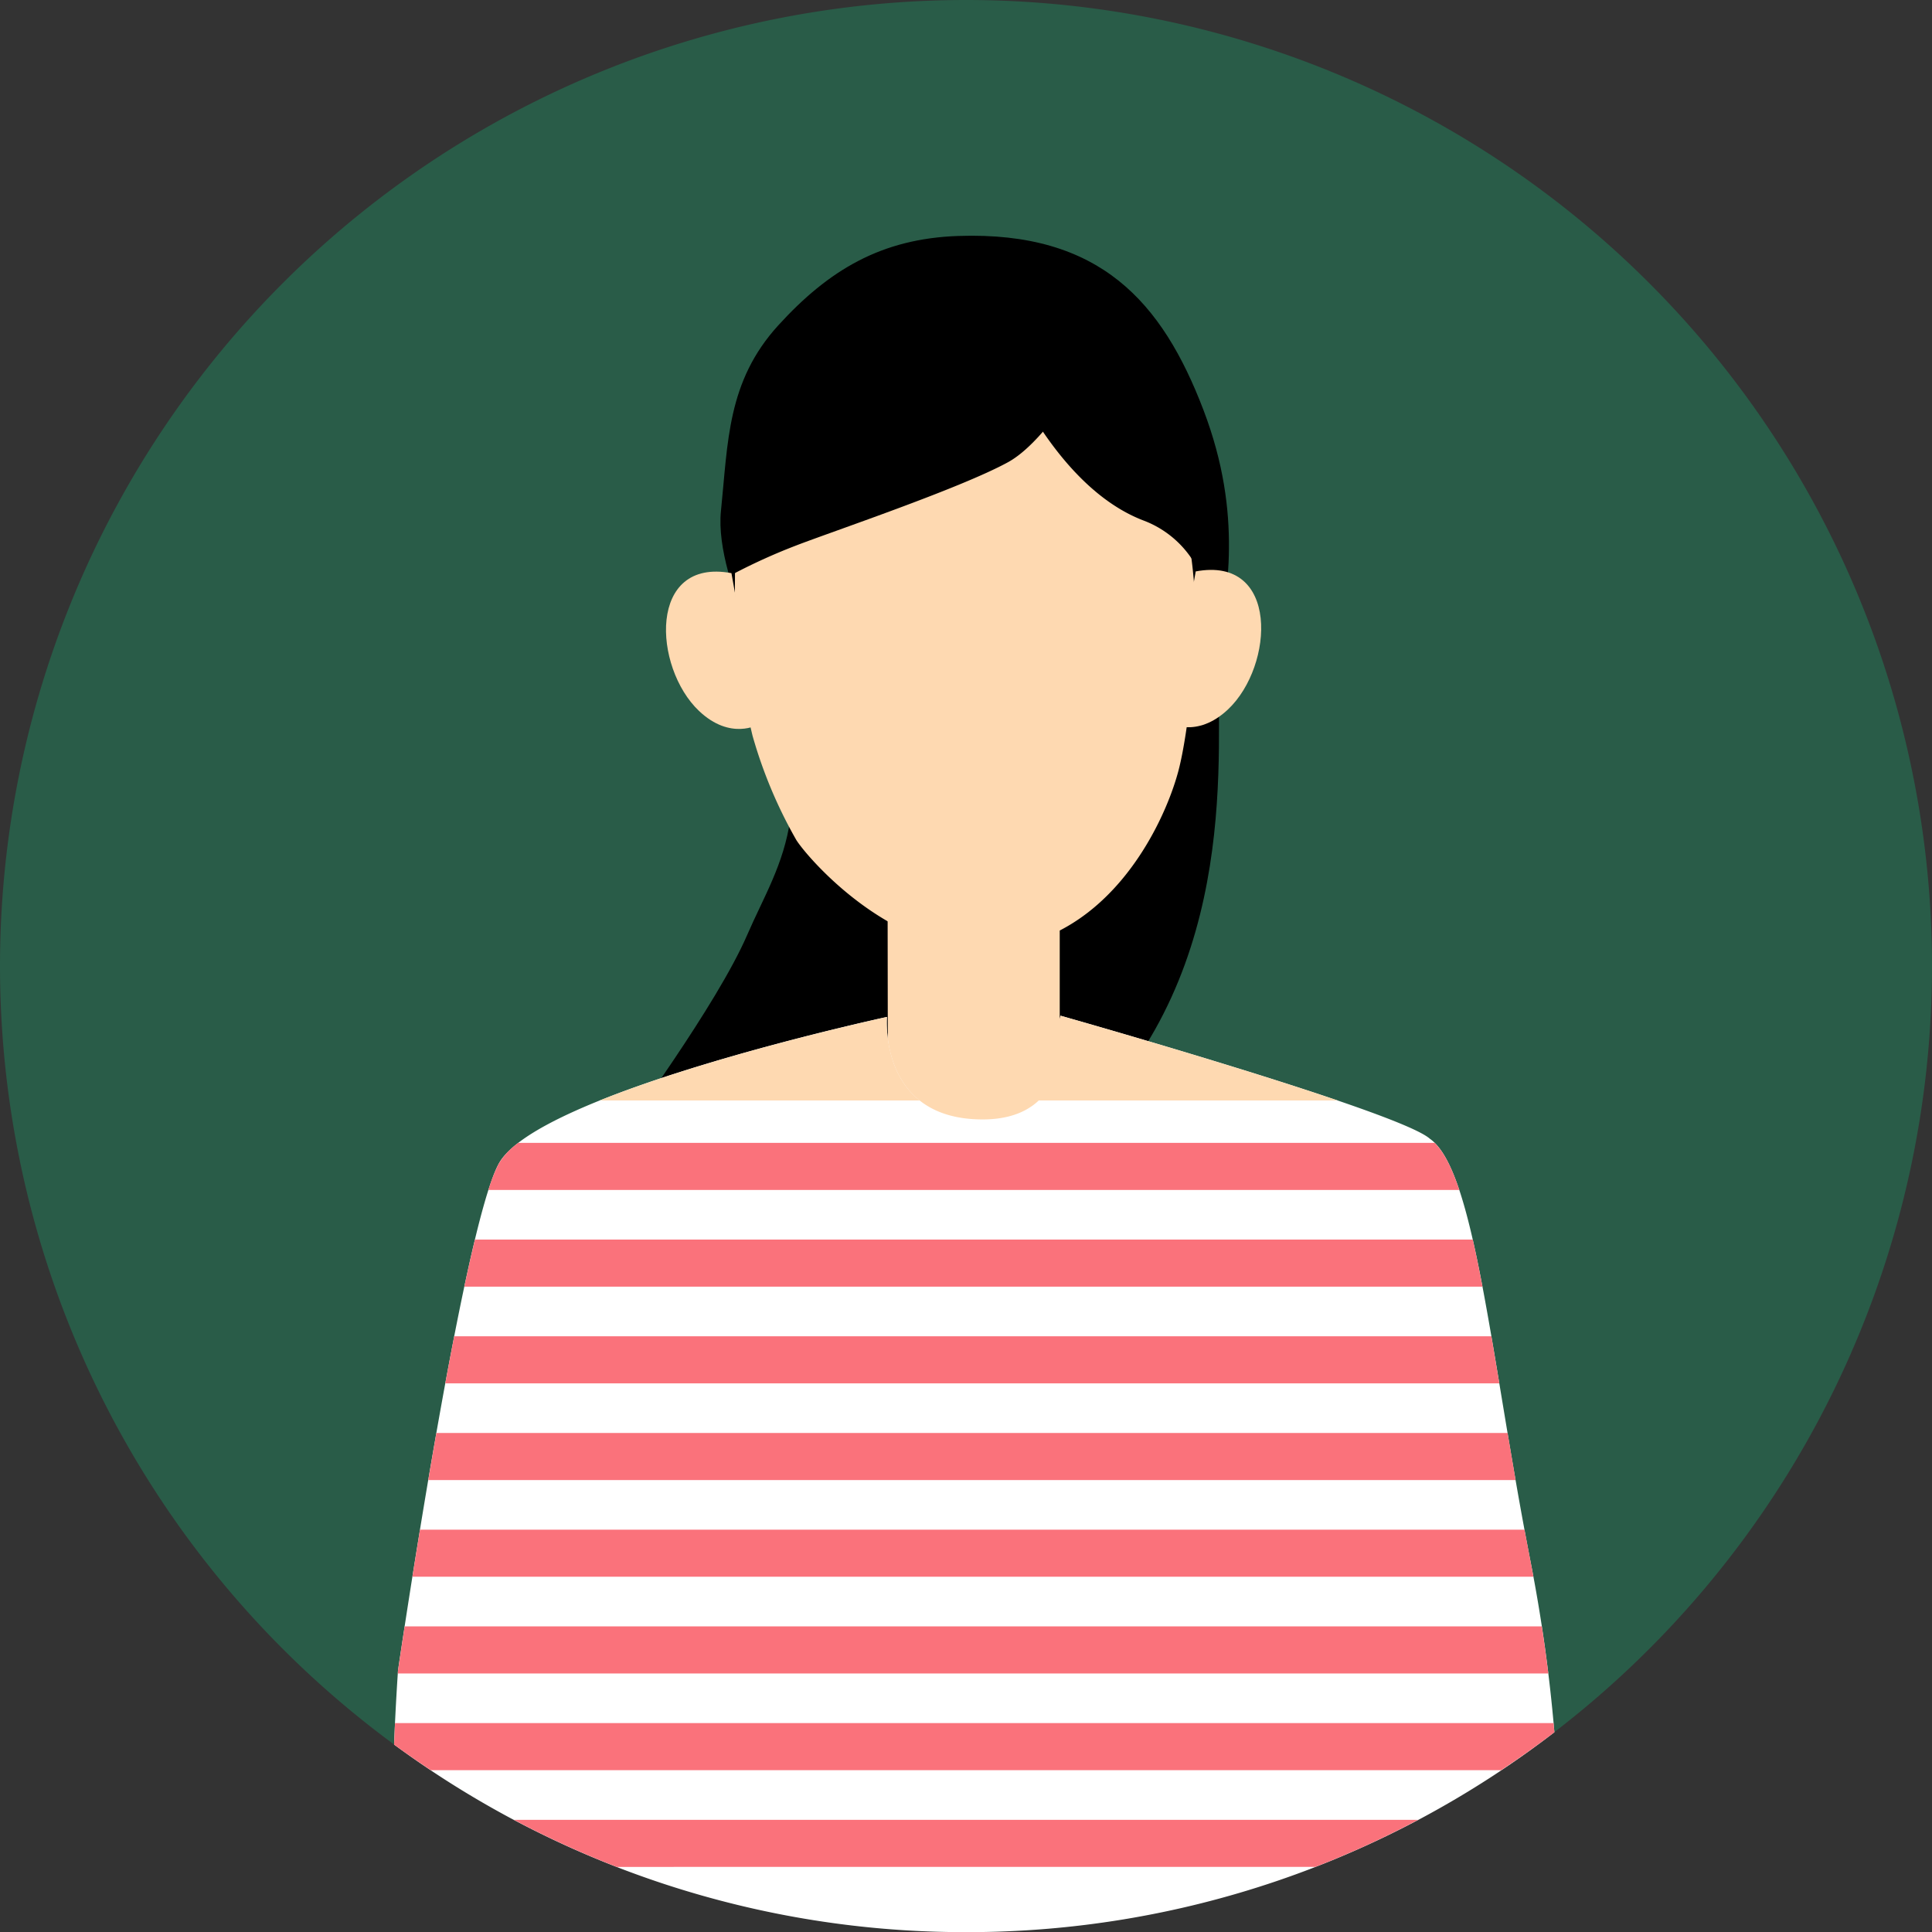
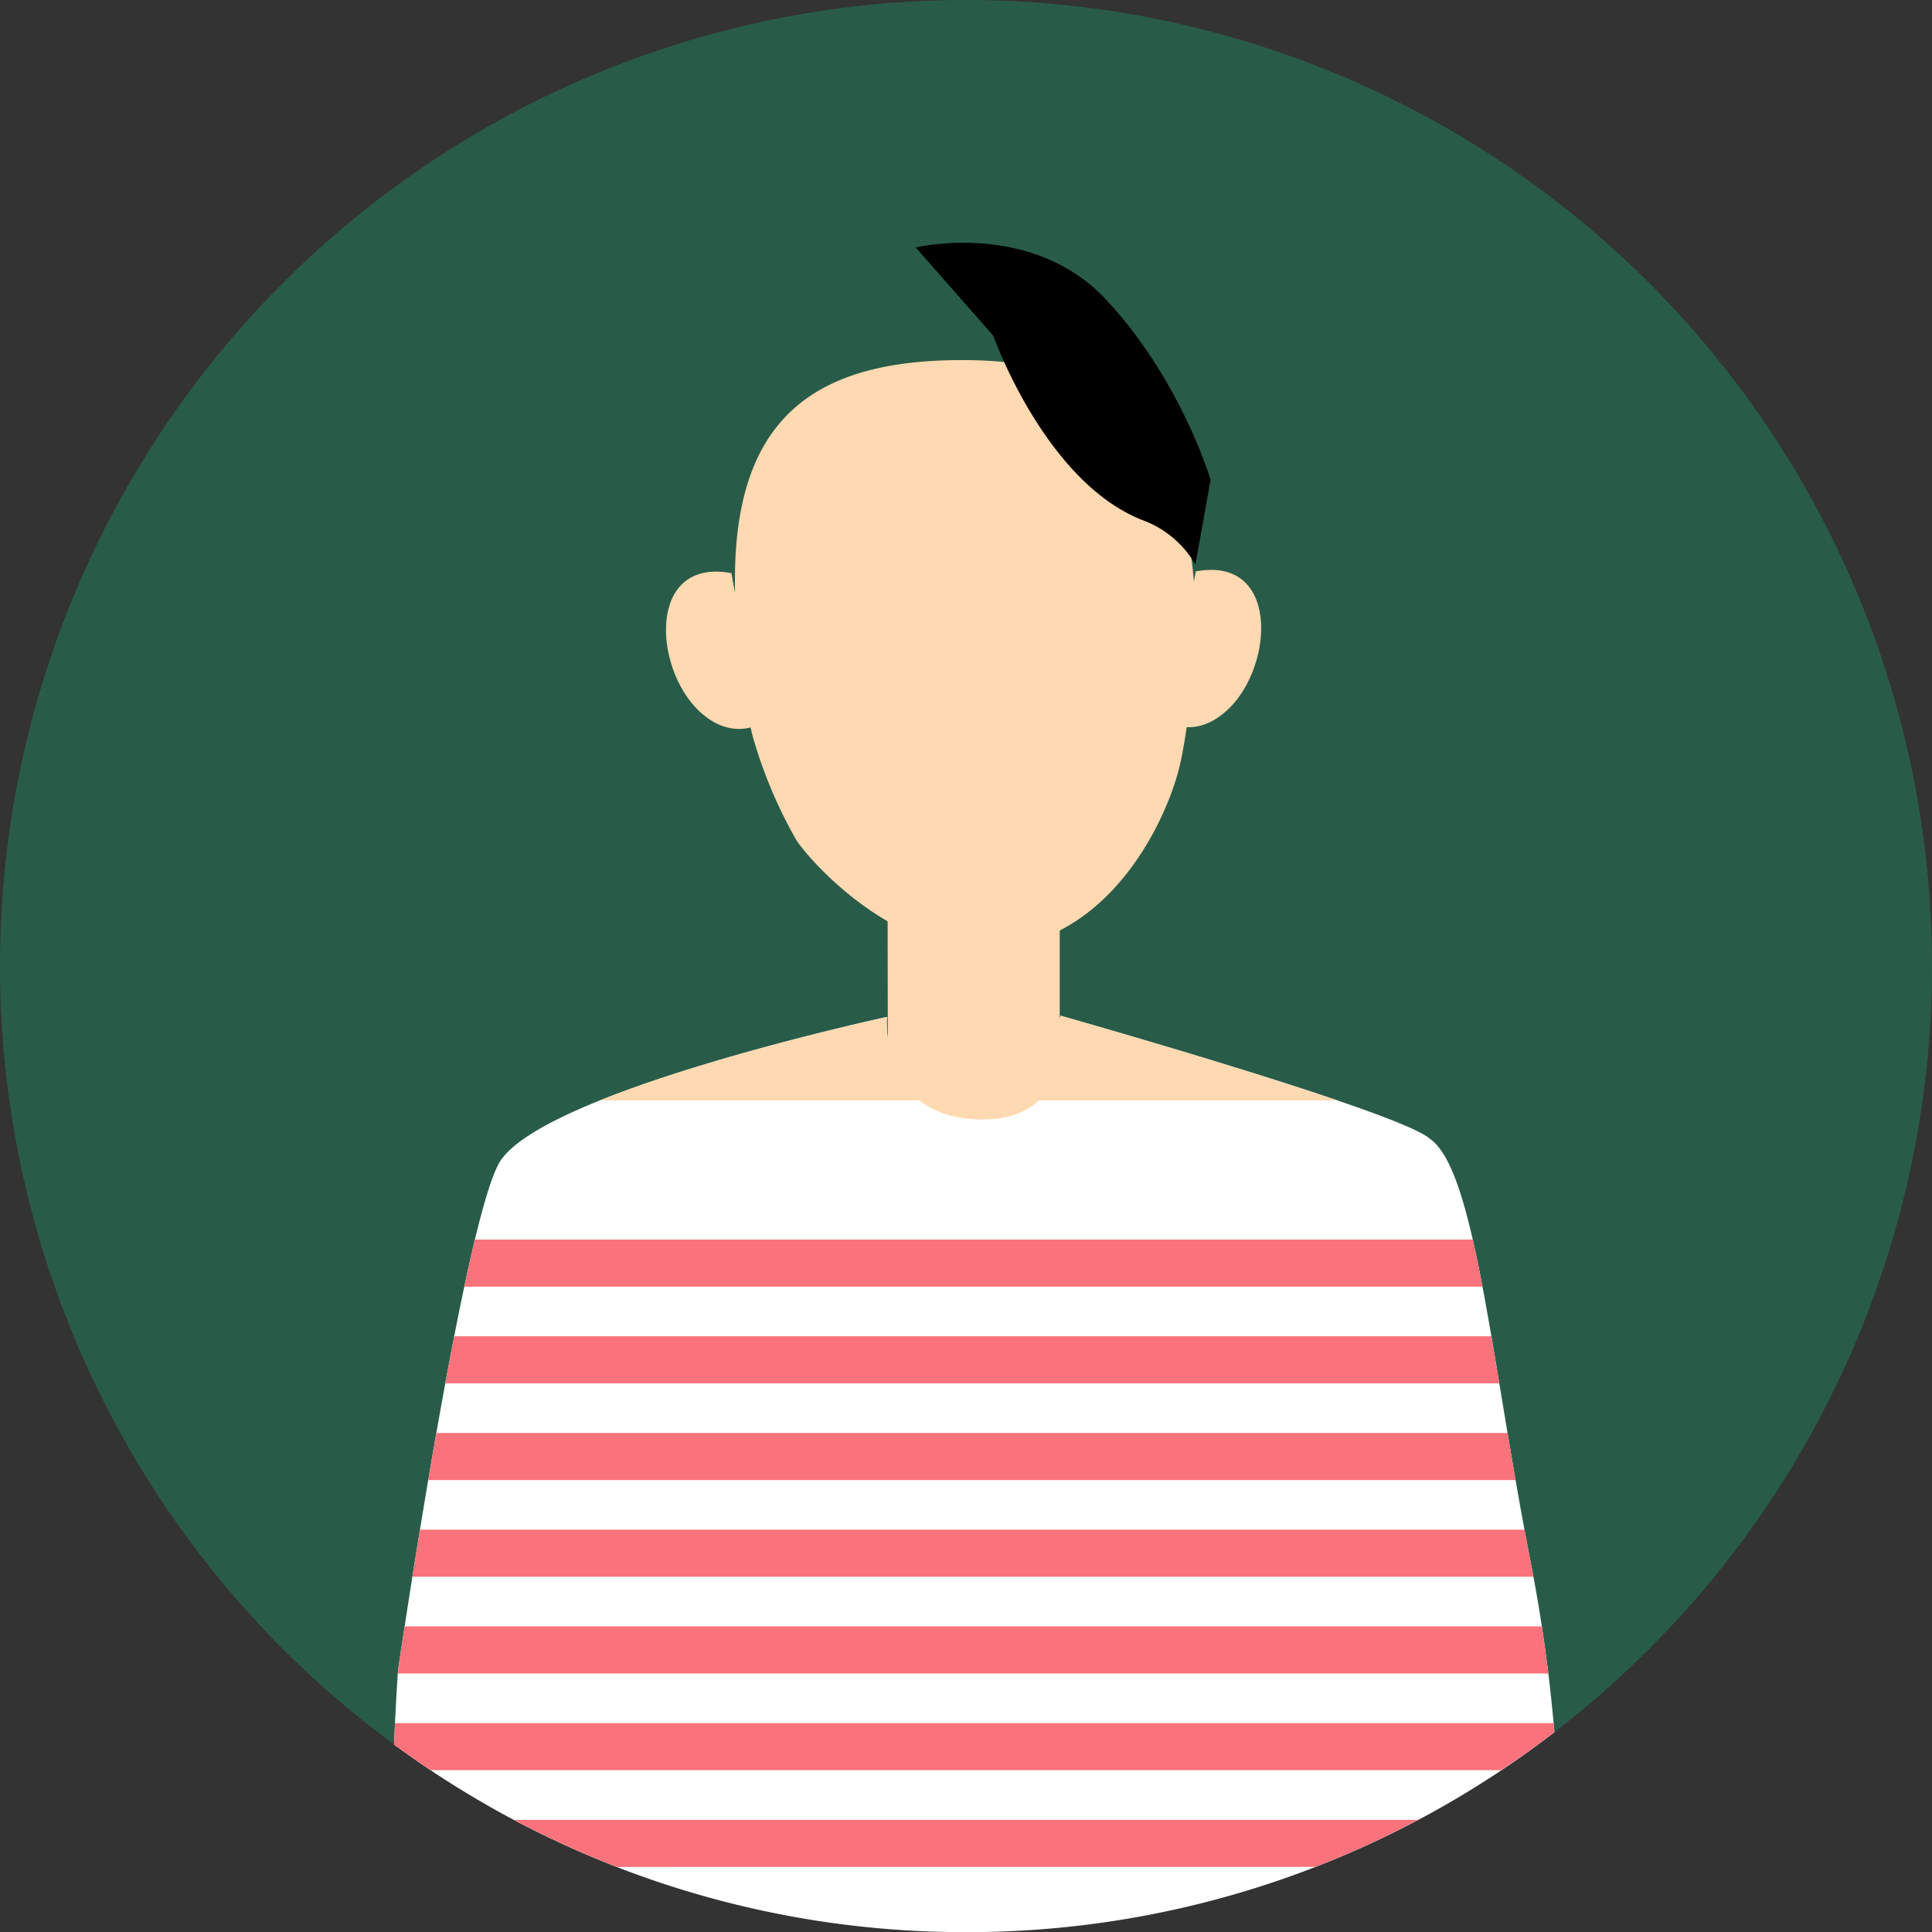
<svg xmlns="http://www.w3.org/2000/svg" width="289.298" height="289.318" viewBox="0 0 289.298 289.318">
  <rect x="0" y="0" width="289.298" height="289.318" fill="#333333" stroke="none" />
  <g id="voice1" transform="translate(144.649 144.659)">
    <g id="グループ_10" data-name="グループ 10" transform="translate(-144.649 -144.659)">
      <path id="パス_6" data-name="パス 6" d="M0,144.66A144.649,144.649,0,1,0,144.655,0,144.66,144.66,0,0,0,0,144.66Z" fill="rgba(0,255,157,0.2)" />
-       <path id="パス_7" data-name="パス 7" d="M180.191,61.354c6.144,16.07,3.241,27.726,2.5,34.857-1.169,11.2,4.215,43.035-16.328,67.49,0,0-14.141,29.559-53.883,28.846-7.149-.125-23.45-16.623-19.932-21.9.975-1.467,14.8-20.162,19.334-30.643,4.876-11.271,12.205-19.7.367-45.6-2.293-5.017-4.851-12.455-4.295-17.875,1.064-10.339.917-19.4,8.589-27.814,7.562-8.293,15.432-12.986,26.944-13.381C164.771,34.6,174.049,45.287,180.191,61.354Z" />
      <path id="パス_8" data-name="パス 8" d="M109.527,85.824c-12.555-2.353-11.748,14.092-4.862,20.627,4.73,4.49,8.9,2.028,8.9,2.028" fill="#fed9b1" />
      <path id="パス_9" data-name="パス 9" d="M179.046,85.565C191.6,83.213,190.8,99.658,183.911,106.2c-4.73,4.489-8.9,2.028-8.9,2.028" fill="#fed9b1" />
      <path id="パス_10" data-name="パス 10" d="M132.9,126.76l.061,44.748h25.723V127Z" fill="#fed9b1" />
      <path id="パス_11" data-name="パス 11" d="M179.04,91.856c.149,4.867-1.031,17.71-2.585,23.576-2.207,8.332-11.018,26.695-29.432,26.695-14.191,0-25.99-13.547-27.77-16.322a69.746,69.746,0,0,1-6.569-15.645,94.771,94.771,0,0,1-2.631-23.375c0-24.59,12.347-32.865,34.036-32.865S178.158,63.121,179.04,91.856Z" fill="#fed9b1" />
      <path id="パス_12" data-name="パス 12" d="M148.727,50.26s7.835,22.176,22.616,27.724A15.092,15.092,0,0,1,179,84.549l2.274-12.7s-4.441-15.006-15.66-26.991-28.495-7.8-28.495-7.8Z" />
-       <path id="パス_13" data-name="パス 13" d="M168.426,45.15s-9.485,19.7-17.511,24.075c-7.234,3.953-26.374,10.394-31.754,12.478a87.883,87.883,0,0,0-9.213,4.162s-2.9-13.869.173-23.582,12.674-22.31,23.424-25.088S161.517,40.291,168.426,45.15Z" />
      <path id="パス_14" data-name="パス 14" d="M144.655,289.318a143.993,143.993,0,0,0,88.1-29.933,234.74,234.74,0,0,0-3.6-25.7c-5.946-30.485-8.272-58.487-15.053-63.172-4.59-4.09-55.308-18.426-55.308-18.426s2.846,15.523-11.632,15.537c-15.675.014-14.351-15.348-14.351-15.348s-52.441,11.295-58.162,22.03c-5.441,10.207-15.051,75.8-15.051,75.8s-.361,5.172-.589,11.125A144,144,0,0,0,144.655,289.318Z" fill="#fff" />
      <g id="グループ_9" data-name="グループ 9">
-         <path id="パス_15" data-name="パス 15" d="M218.514,178.184c-1.087-3.264-2.291-5.678-3.687-7.049H77.609a10.514,10.514,0,0,0-2.958,3.176,24.778,24.778,0,0,0-1.514,3.873Z" fill="#fa727b" />
        <path id="パス_16" data-name="パス 16" d="M231.848,250.588c-.294-2.4-.622-4.758-.977-7.053H60.594c-.628,4.086-.994,6.578-.994,6.578s-.01.172-.033.475Z" fill="#fa727b" />
        <path id="パス_17" data-name="パス 17" d="M232.753,259.385c-.04-.455-.083-.914-.123-1.371H59.151c-.052,1.031-.1,2.113-.14,3.224,1.8,1.321,3.633,2.59,5.491,3.828H224.785C227.5,263.256,230.168,261.373,232.753,259.385Z" fill="#fa727b" />
        <path id="パス_18" data-name="パス 18" d="M221.987,192.662c-.477-2.513-.961-4.871-1.457-7.049H71.118c-.523,2.168-1.056,4.539-1.592,7.049Z" fill="#fa727b" />
        <path id="パス_19" data-name="パス 19" d="M224.507,207.145c-.4-2.428-.794-4.78-1.187-7.051H68.016c-.448,2.3-.9,4.668-1.339,7.051Z" fill="#fa727b" />
        <path id="パス_20" data-name="パス 20" d="M196.968,279.547A143.815,143.815,0,0,0,212.35,272.5H76.951a144.159,144.159,0,0,0,15.4,7.051Z" fill="#fa727b" />
        <path id="パス_21" data-name="パス 21" d="M226.945,221.627q-.626-3.583-1.2-7.053H65.342c-.42,2.381-.825,4.741-1.214,7.053Z" fill="#fa727b" />
        <path id="パス_22" data-name="パス 22" d="M229.615,236.1c-.155-.819-.3-1.631-.458-2.414q-.454-2.33-.88-4.633H62.89c-.408,2.494-.787,4.861-1.137,7.047Z" fill="#fa727b" />
      </g>
      <path id="パス_23" data-name="パス 23" d="M151.645,164.781h48.631c-16.482-5.625-41.48-12.689-41.48-12.689S156.4,160.3,151.645,164.781Z" fill="#fed9b1" />
      <path id="パス_24" data-name="パス 24" d="M89.826,164.781h47.881c-5.581-4.435-4.894-12.5-4.894-12.5S107.206,157.8,89.826,164.781Z" fill="#fed9b1" />
    </g>
  </g>
</svg>